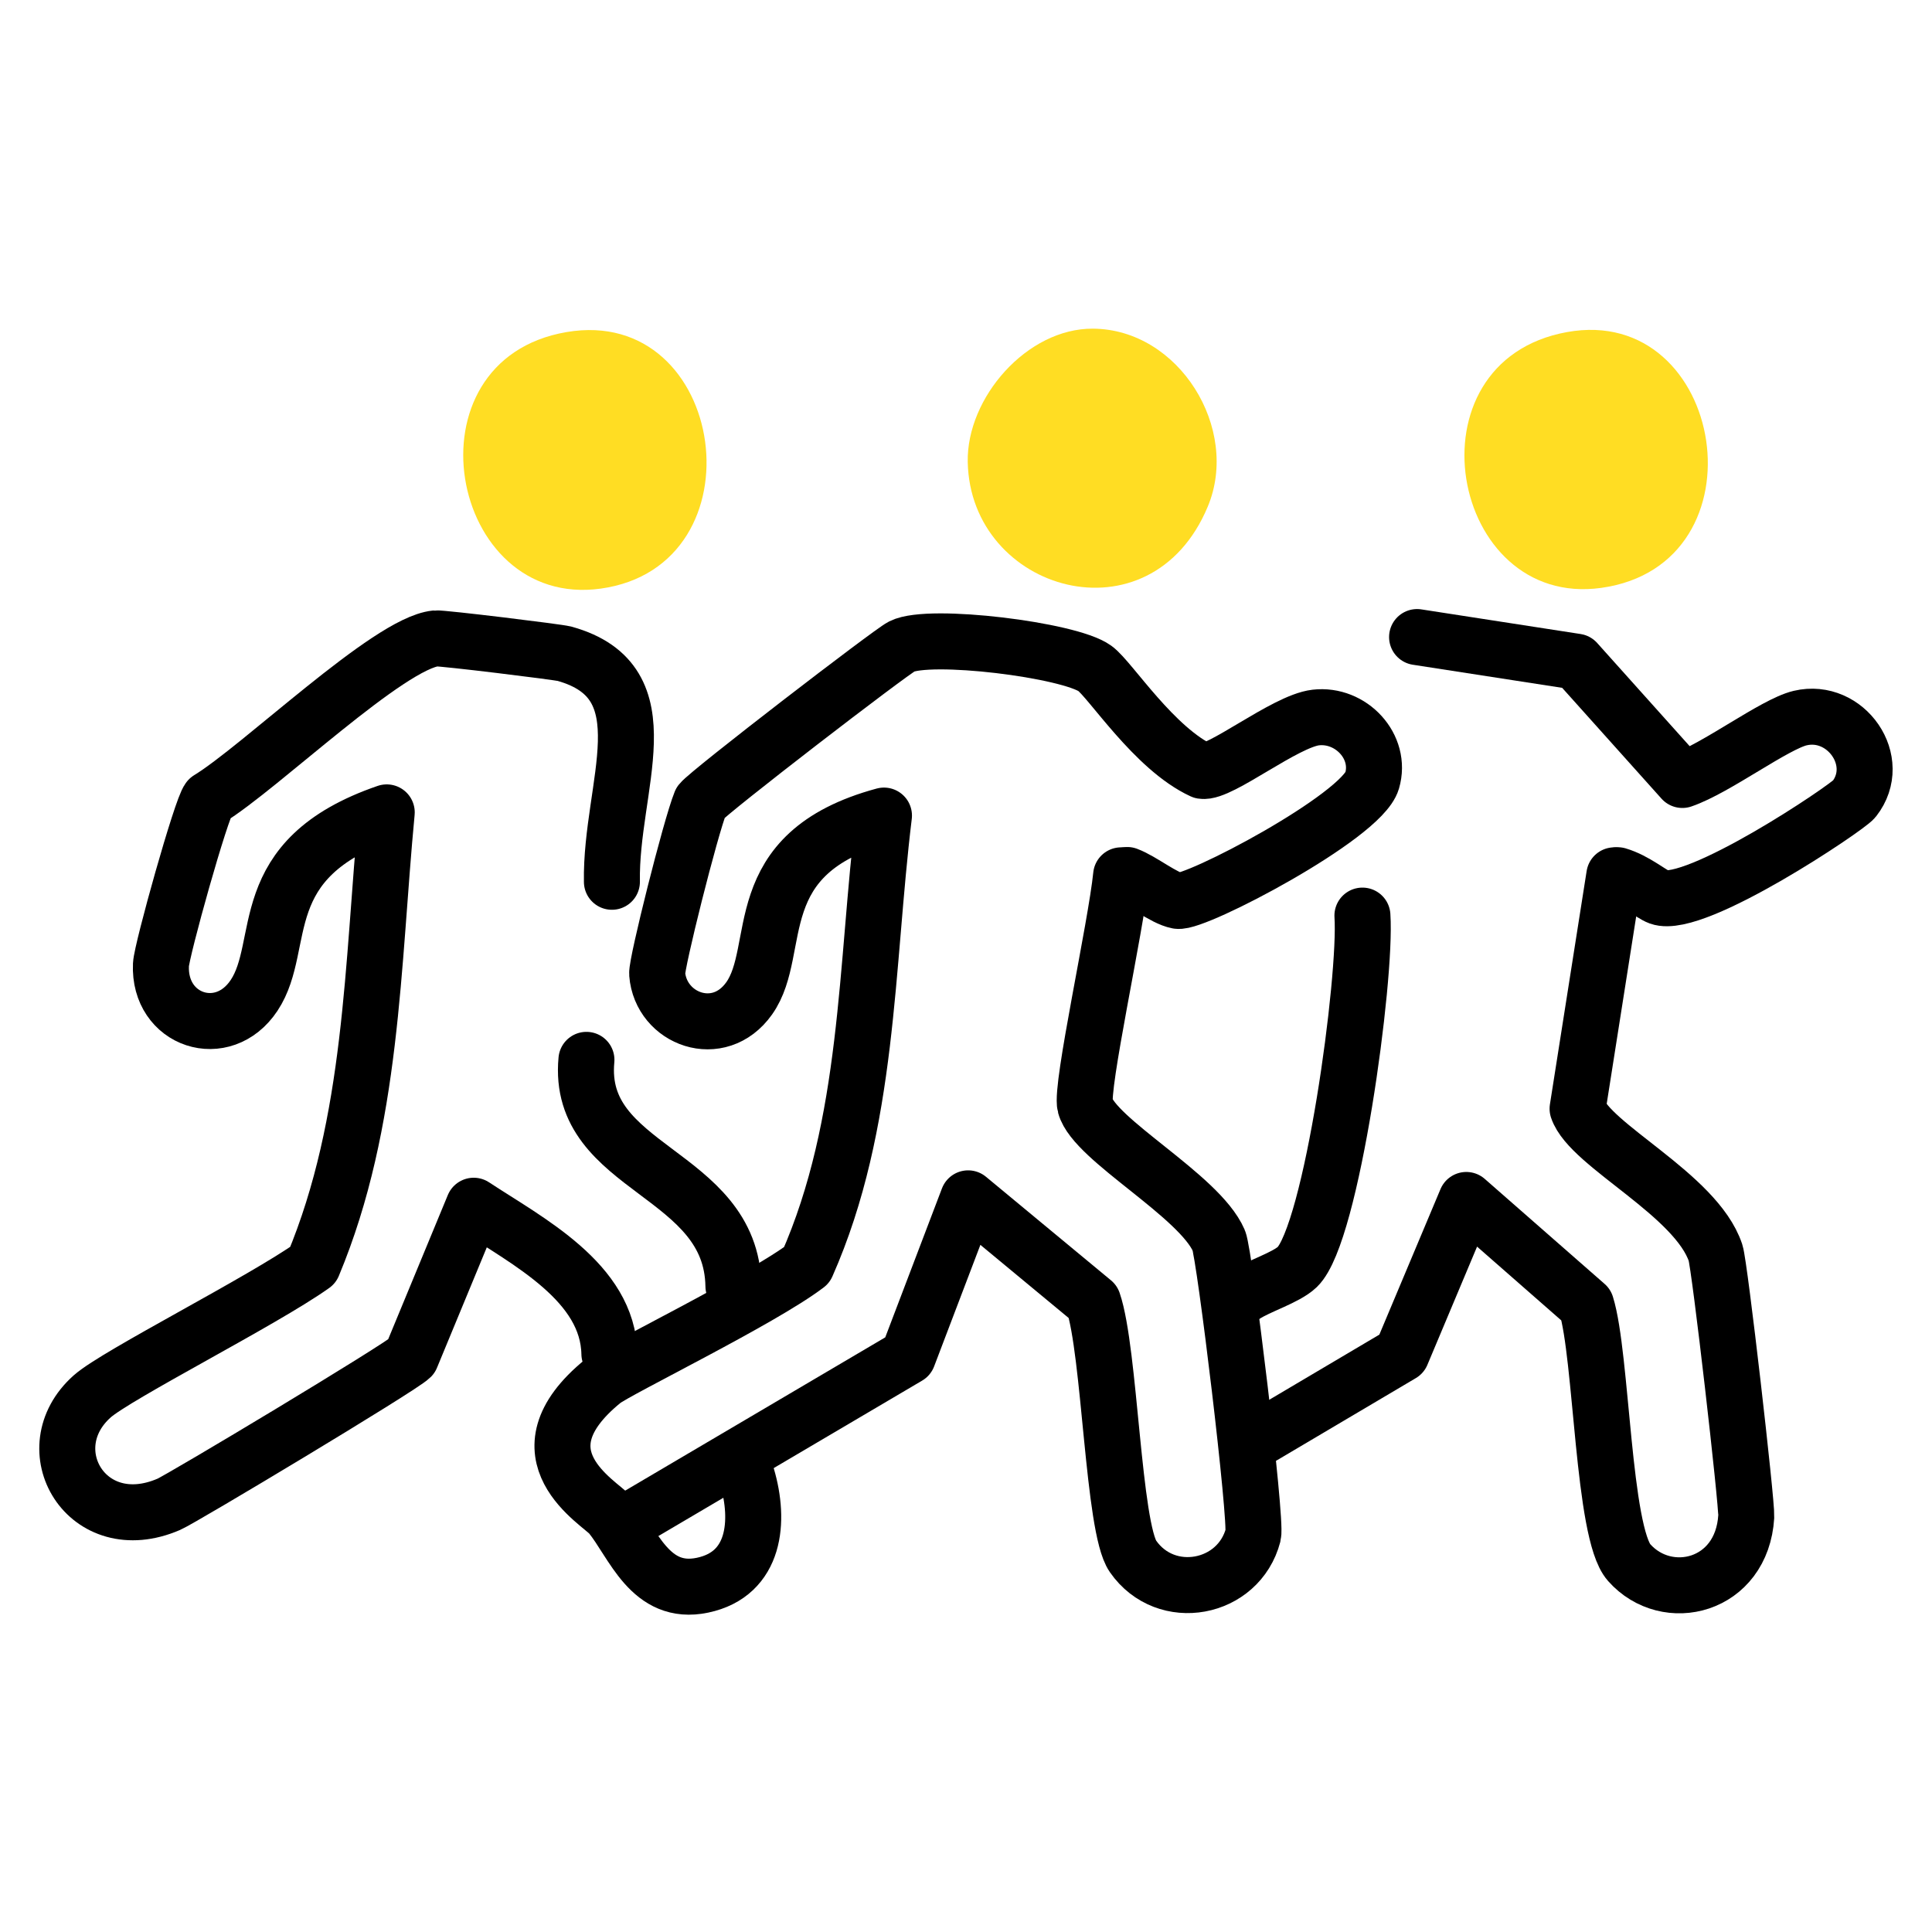
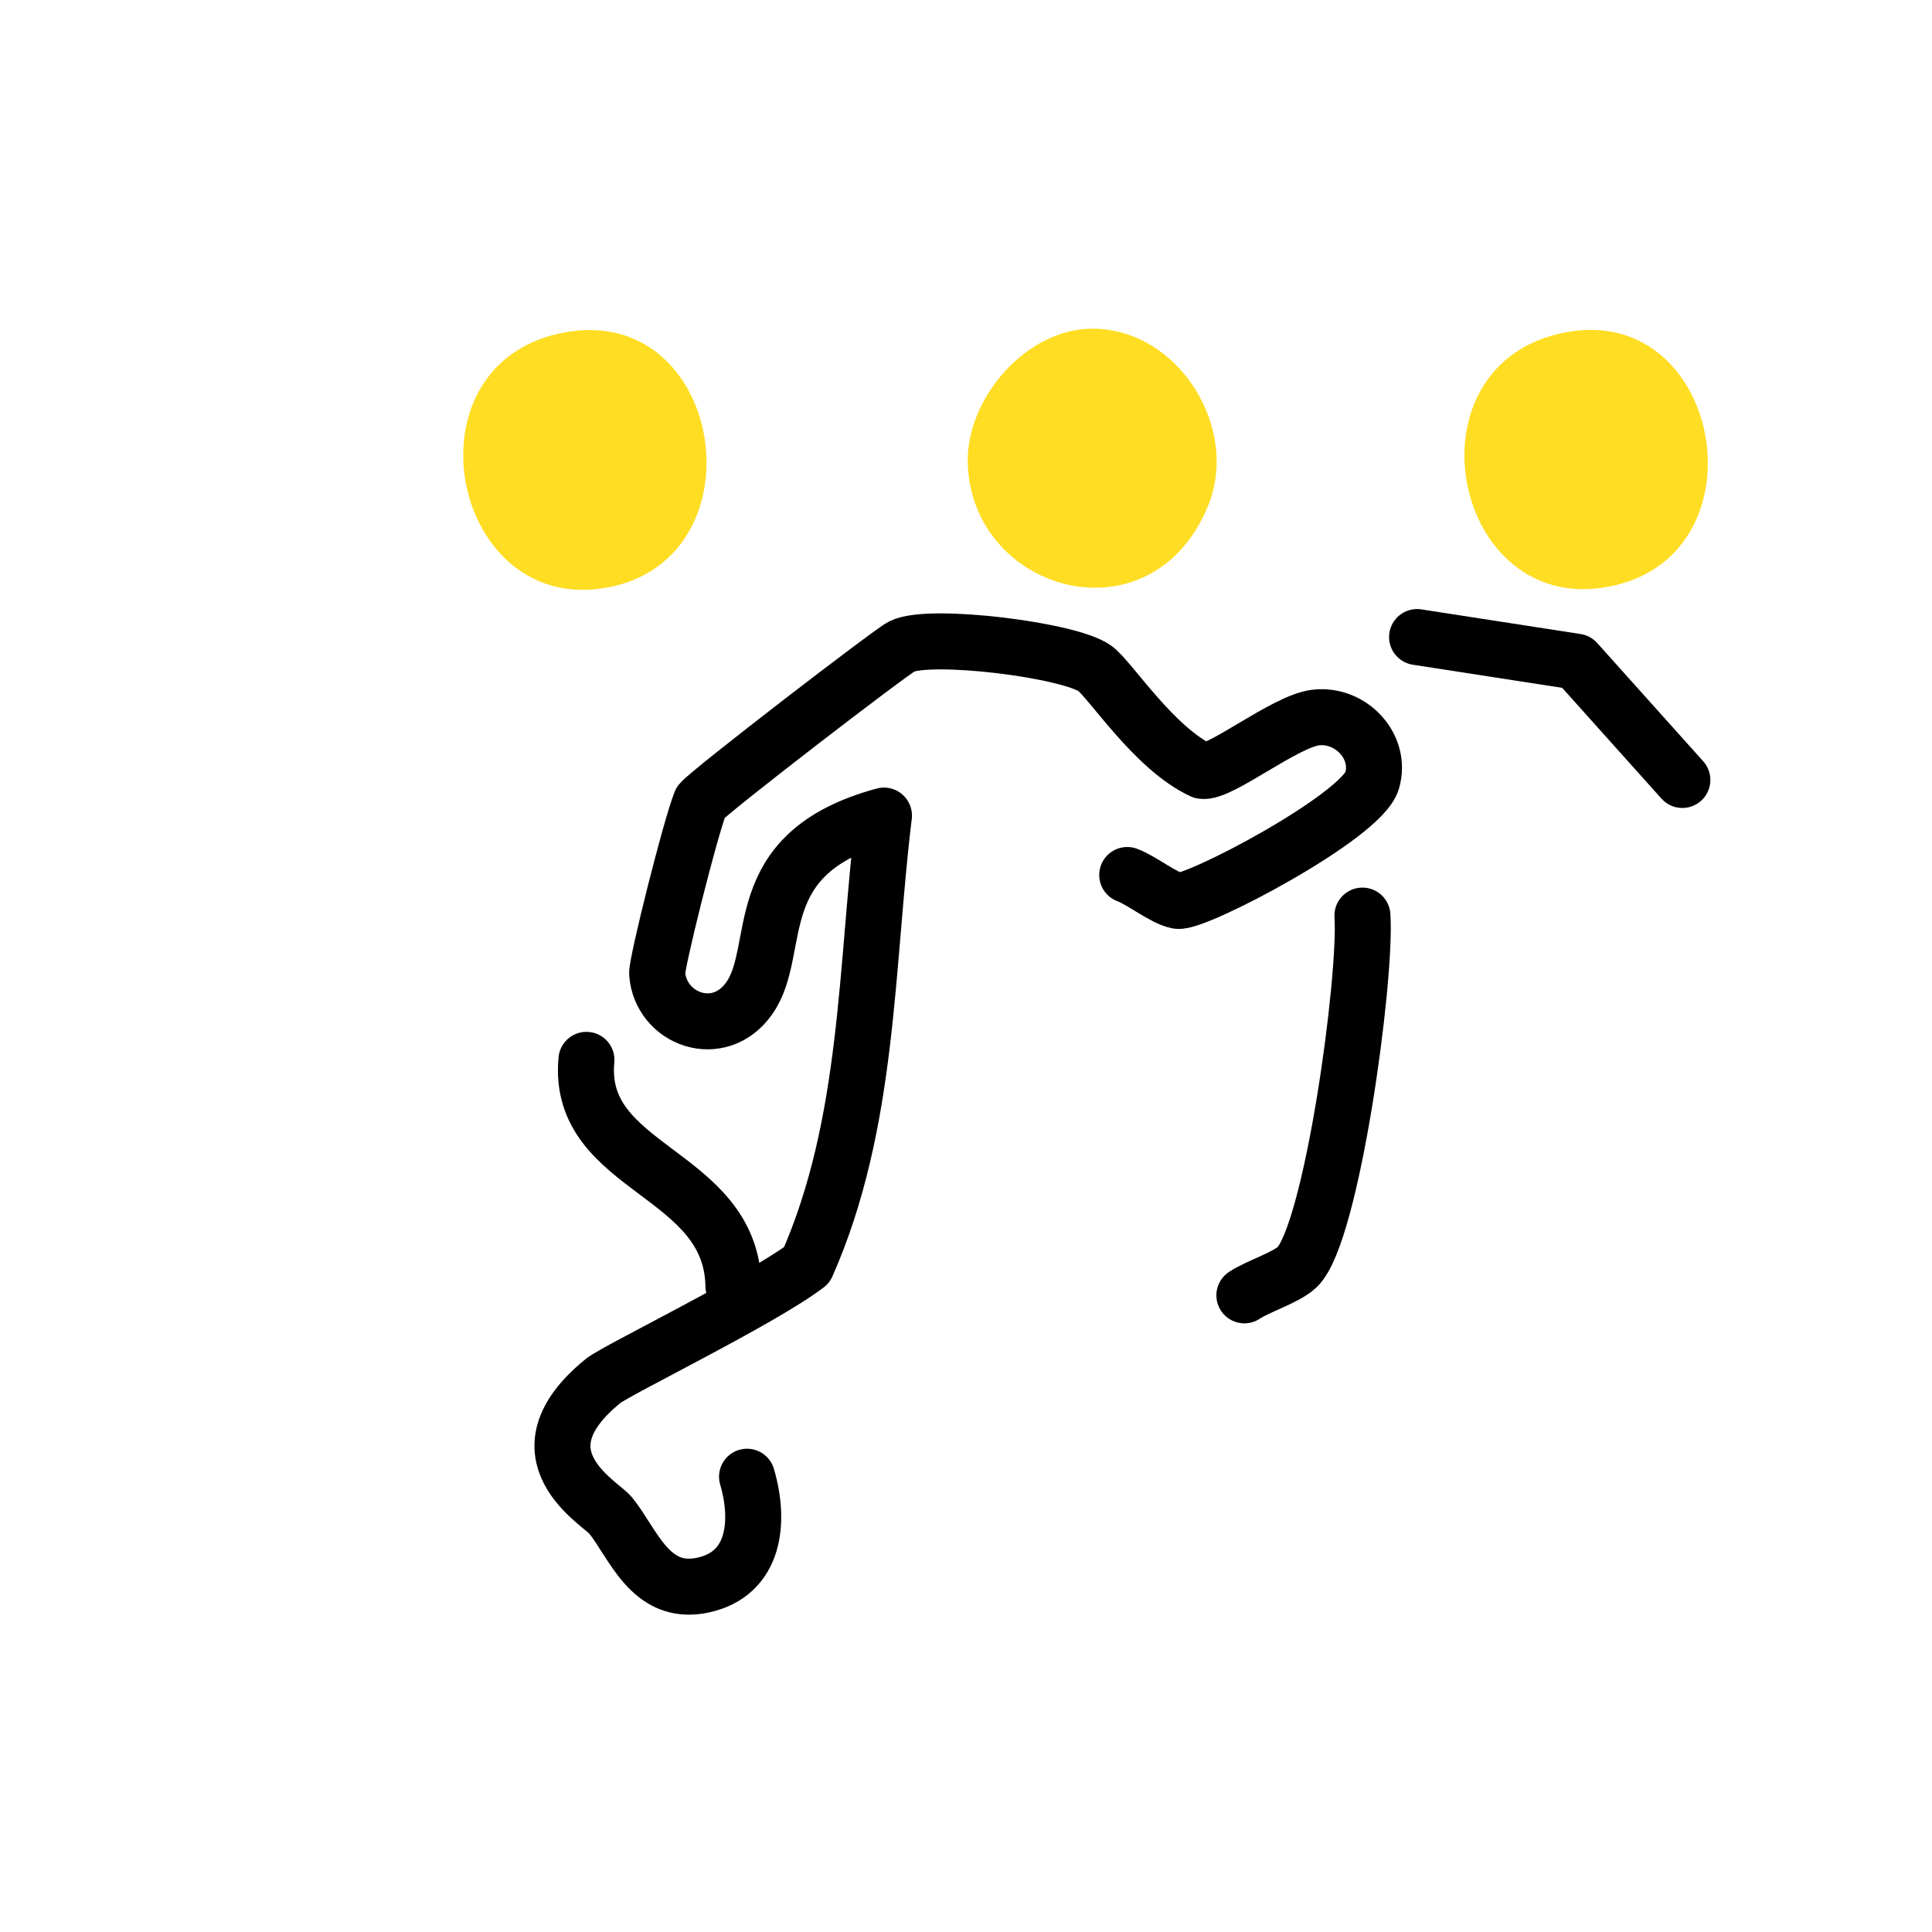
<svg xmlns="http://www.w3.org/2000/svg" id="_레이어_2" data-name="레이어_2" viewBox="0 0 345 345">
  <defs>
    <style>
      .cls-1, .cls-2 {
        fill: none;
      }

      .cls-2 {
        stroke: #000;
        stroke-linecap: round;
        stroke-linejoin: round;
        stroke-width: 10px;
      }

      .cls-3 {
        fill: #ffdd23;
      }
    </style>
  </defs>
  <g id="_레이어_1-2" data-name="레이어_1">
    <g>
      <g>
-         <path class="cls-2" d="M200.2,156.31c-.93,9.26-7.3,37.89-6.42,41.13,1.65,6.11,20.38,16.03,23.87,24.09,1.05,2.43,6.8,50,6.13,52.56-2.56,9.81-15.59,12.28-21.46,3.83-3.58-5.14-4.1-36.65-7.12-45.44l-22.32-18.49-10.75,28.24-48.92,28.83" />
-         <path class="cls-2" d="M109.27,157.46c-.3-17.14,9.76-35.64-8.47-40.72-1.12-.31-21.84-2.85-23-2.74-8.38.84-31.33,23.1-40.52,28.69-1.32,1.53-8.43,27.01-8.54,29.57-.45,10.03,11.1,13.85,16.64,5.48,6.05-9.12-.62-24.32,23.68-32.67-2.59,27.18-2.46,55.21-13.17,80.85-8.94,6.37-35.05,19.55-39.42,23.43-10.52,9.35-.98,25.62,13.69,19.27,2.32-1,41.48-24.48,43.25-26.28l11.18-27.03c9.72,6.4,23.99,13.67,24.23,26.44" />
        <path class="cls-2" d="M201.29,156.25c2.67.99,6.51,4.15,9.02,4.62,3.08.58,32.82-15.01,34.71-21.46,1.78-6.08-3.78-12.01-10.07-11.28-5.49.64-17.14,10.06-20.26,9.53-8.59-3.96-16.37-16.25-19.16-18.29-4.58-3.33-29.54-6.41-34.49-3.94-2.03,1.01-34.53,26.01-35.92,27.81-1.86,4.62-7.92,28.85-7.77,30.66.63,8.1,11.02,12.01,16.43,4.38,6.24-8.8-.92-25.88,24.07-32.64-3.29,26.94-2.58,54.92-13.78,80.27-8.08,6.17-33.95,18.72-36.38,20.69-16.19,13.17-.47,21.79,1.31,23.97,4.07,4.99,7.07,14.48,16.46,12.5,9.5-2,10.26-11.5,7.94-19.37" />
-         <path class="cls-2" d="M288.27,156.31l-6.56,41.68c2.18,6.54,21.18,15.34,24.64,25.73.75,2.25,5.62,44.72,5.48,47.09-.76,12.54-14.15,15.85-20.92,8.21-4.72-5.33-4.84-36.91-7.67-45.99l-21.4-18.75-11.56,27.51-24.81,14.68" />
-         <path class="cls-2" d="M253.05,113.76l28.44,4.4,18.93,21.12c6.03-2.06,16.43-9.96,21.04-11.05,8.14-1.92,14.93,7.68,9.64,14.45-1.23,1.57-28.42,19.84-34.82,17.52-1.42-.52-4.24-2.98-7.4-3.91" />
+         <path class="cls-2" d="M253.05,113.76l28.44,4.4,18.93,21.12" />
        <path class="cls-2" d="M130.97,229.68c-.31-20.57-28.11-20.68-26.25-40.42" />
        <path class="cls-2" d="M222.21,231.31c2.52-1.67,7.47-3.15,9.46-5.07,6.16-5.98,12.38-51.49,11.62-62.74" />
        <path class="cls-3" d="M101.16,59.3c-29.24,5.01-21.08,49.58,6.11,45.81,29.13-4.04,22.62-50.72-6.11-45.81Z" />
        <path class="cls-3" d="M195.16,58.69c-11.78-.07-22.58,12.35-22.35,23.82.46,23.18,32.63,32.5,42.87,7.94,5.79-13.89-5.11-31.67-20.52-31.76Z" />
        <path class="cls-3" d="M279.82,59.3c-29.04,5.26-20.95,49.45,6.11,45.68,29.8-4.15,22.21-50.81-6.11-45.68Z" />
      </g>
-       <rect class="cls-1" width="345" height="345" />
    </g>
  </g>
</svg>